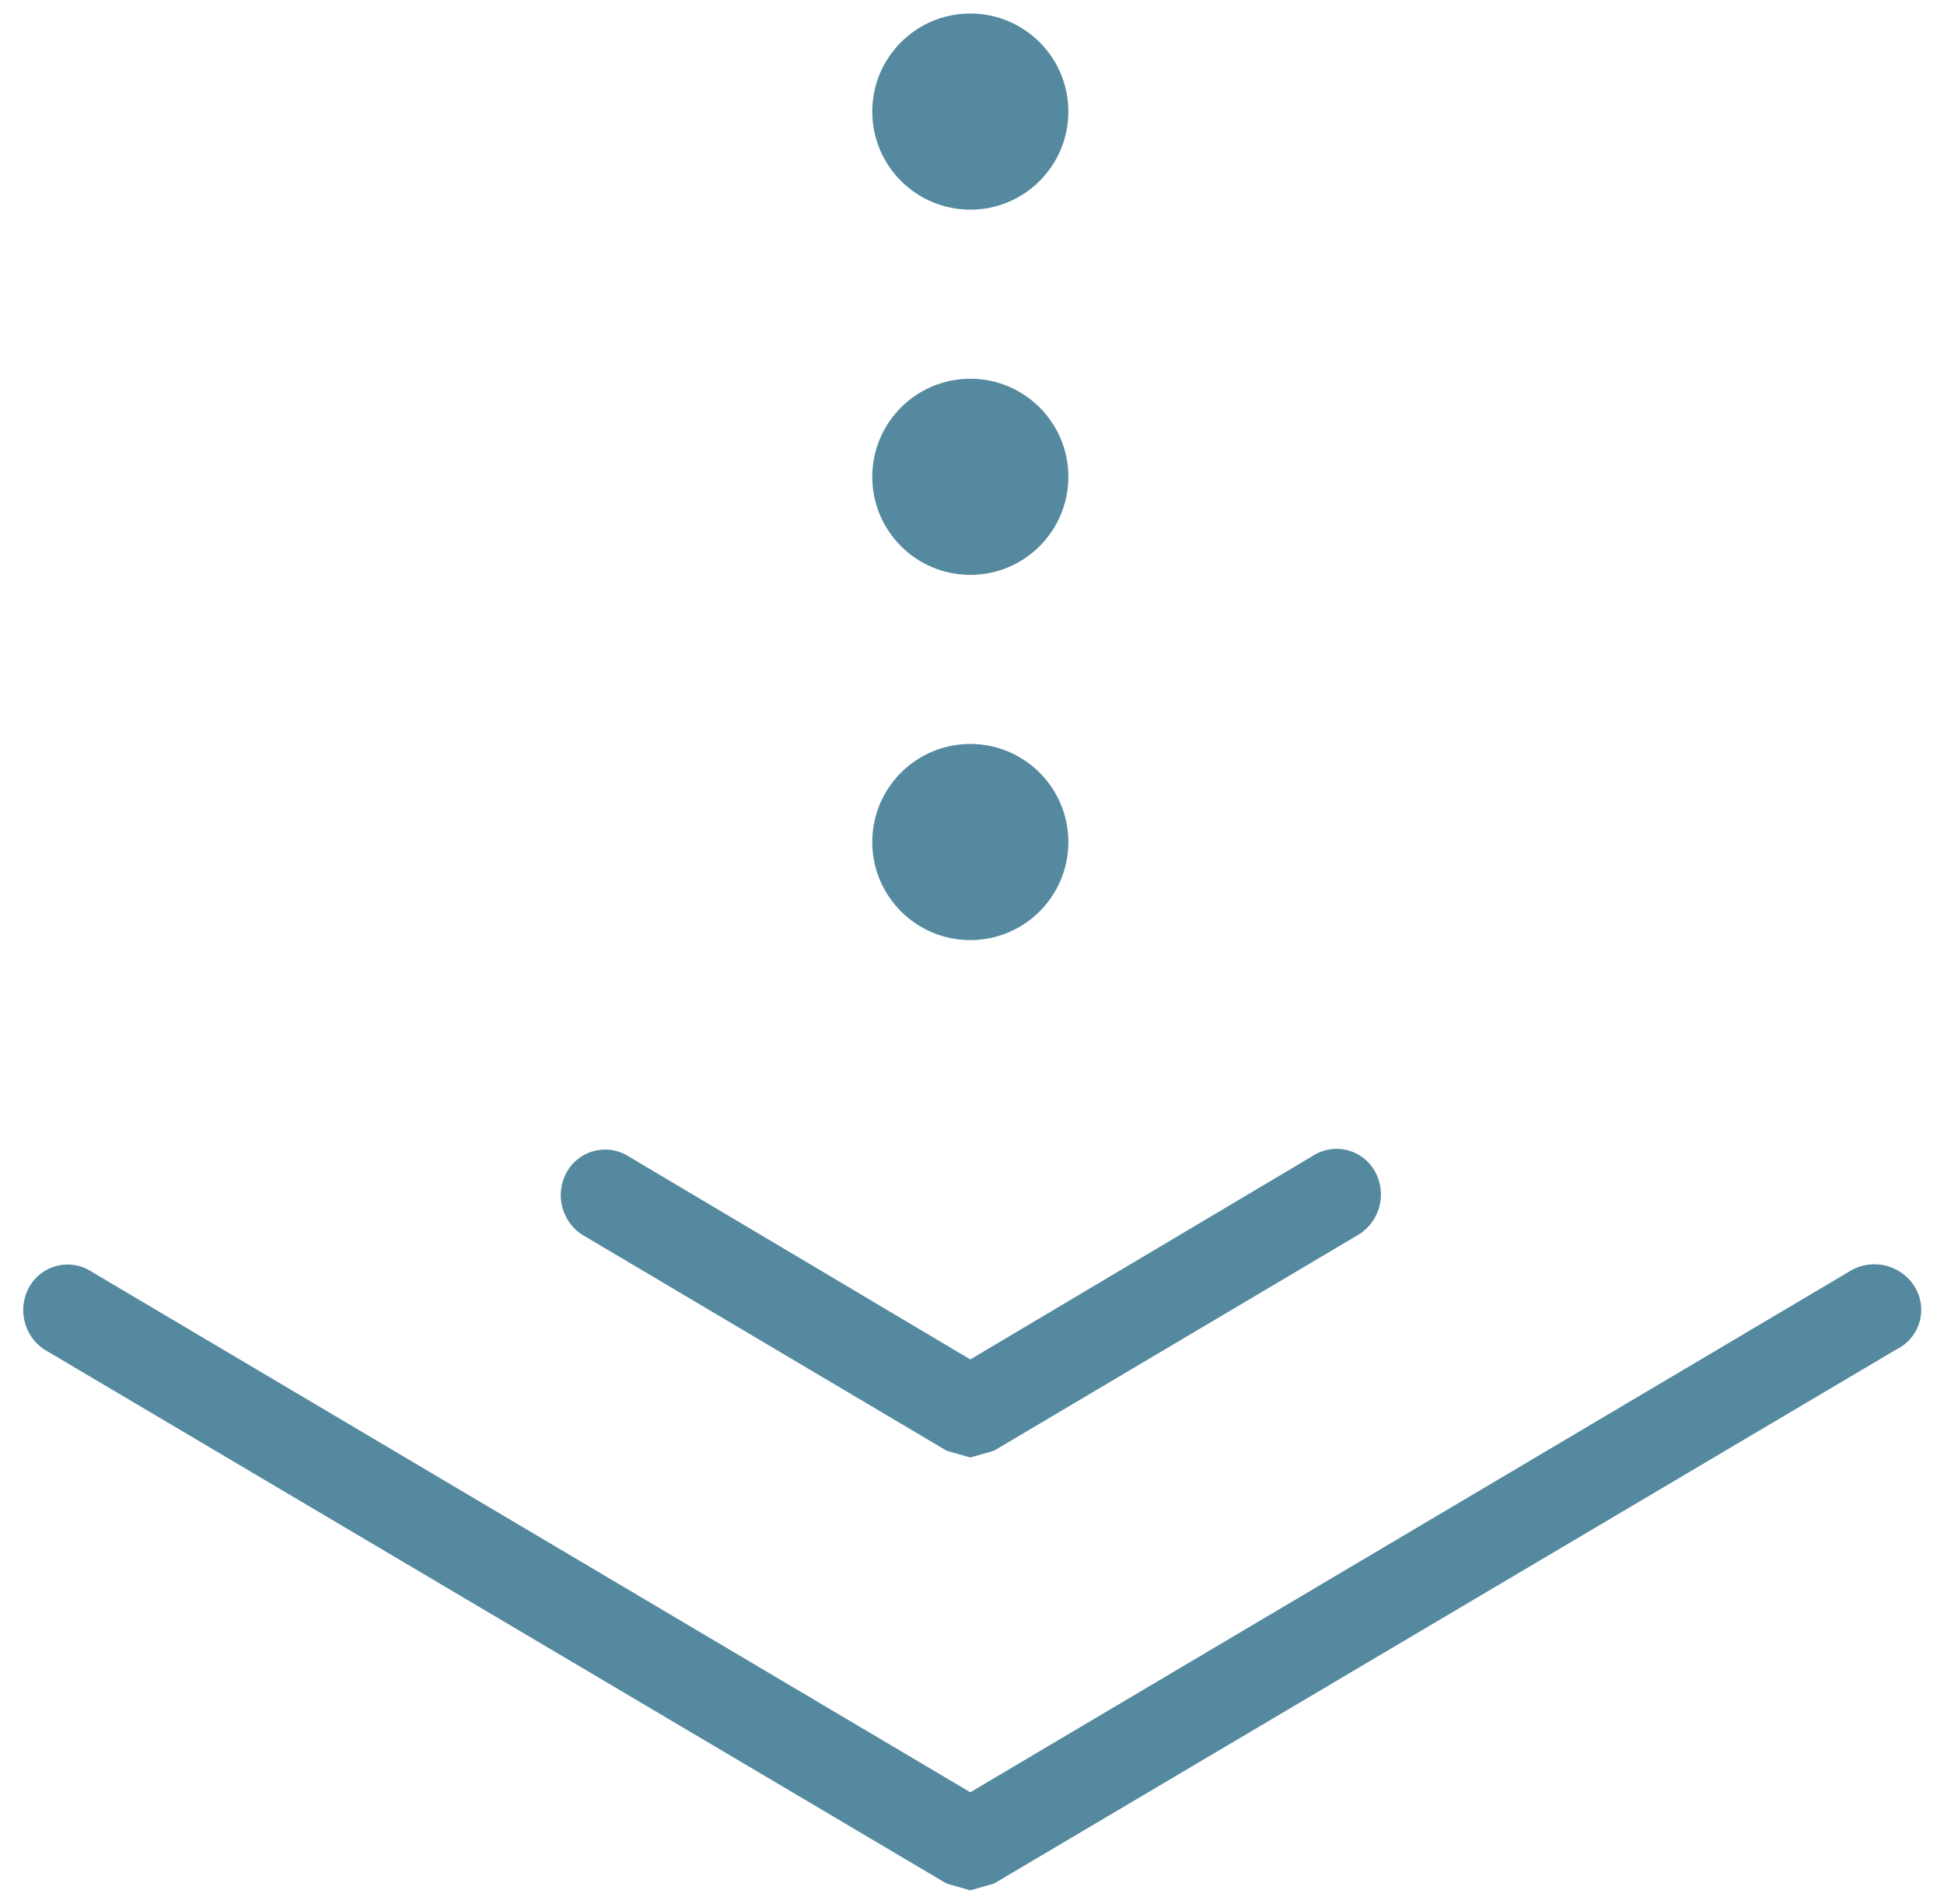
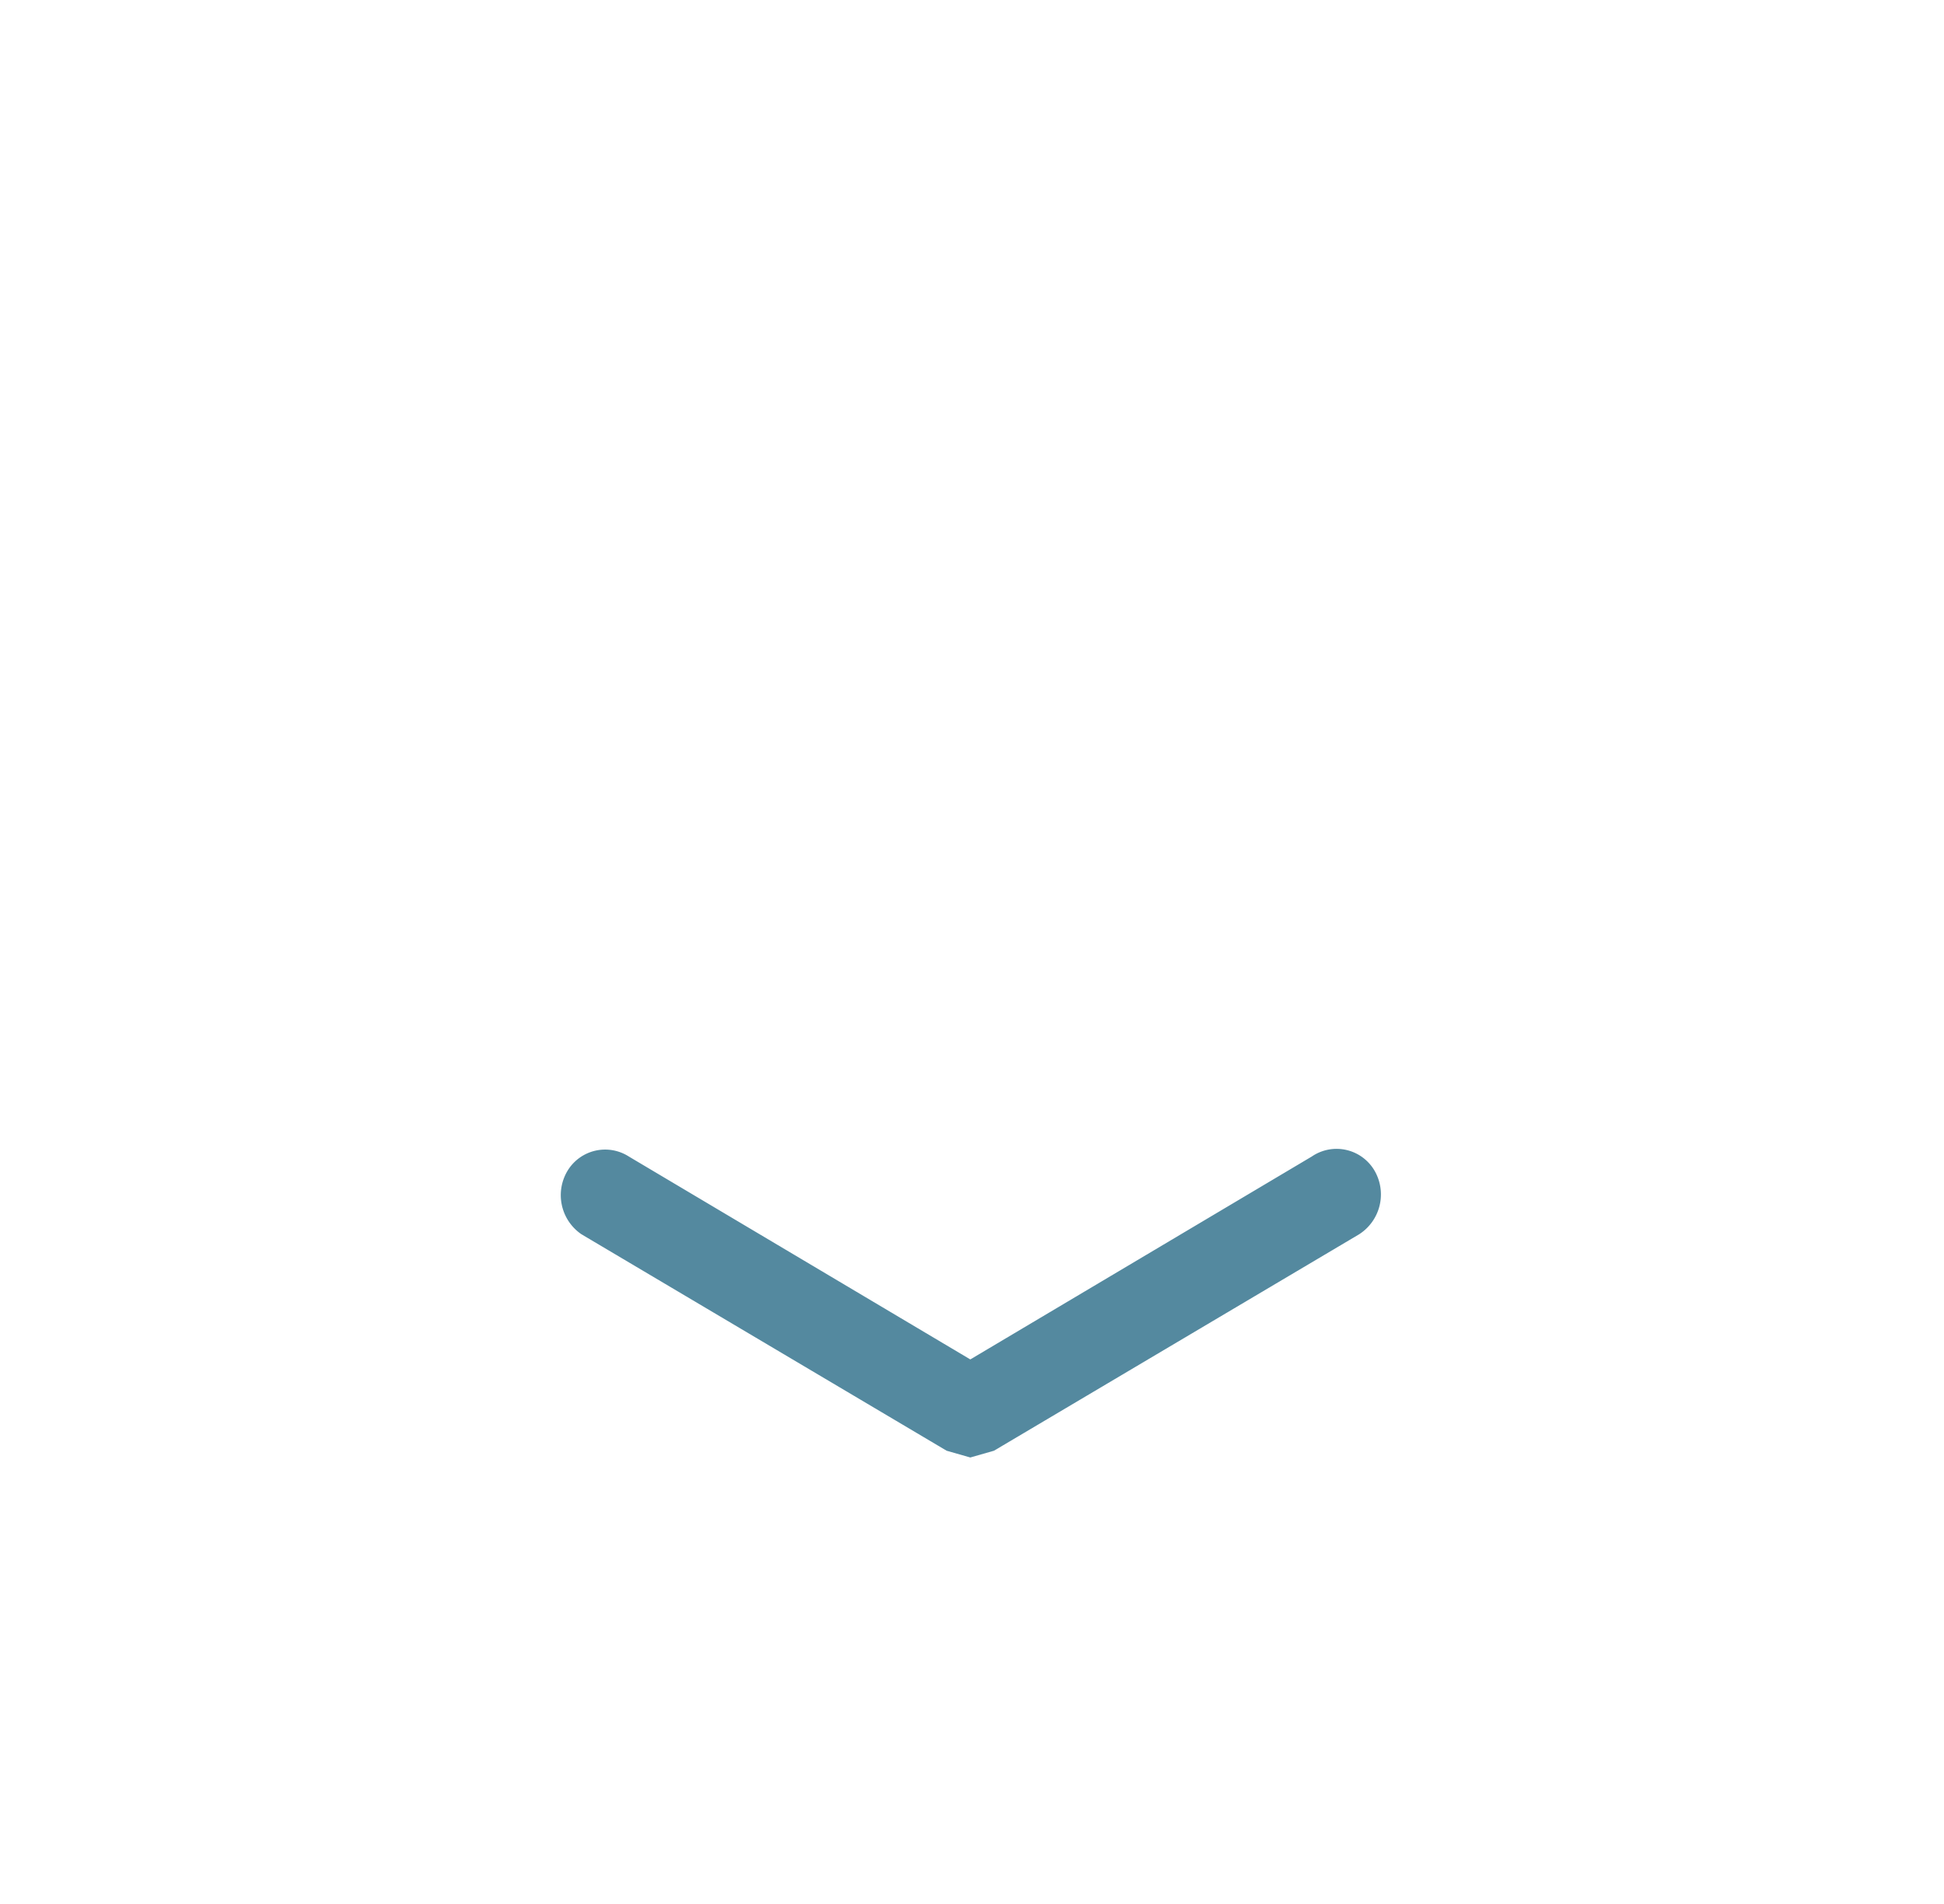
<svg xmlns="http://www.w3.org/2000/svg" id="Calque_1" data-name="Calque 1" viewBox="0 0 57.5 56.3">
  <defs>
    <style>.cls-1{fill:#54899f;}</style>
  </defs>
  <g id="Groupe_1716" data-name="Groupe 1716">
    <g id="Groupe_1709" data-name="Groupe 1709">
      <g id="Groupe_1709-2" data-name="Groupe 1709-2">
        <path id="Tracé_5552" data-name="Tracé 5552" class="cls-1" d="M28.7,43.1l-.7-.2L17.2,36.5a1.4,1.4,0,0,1-.4-1.9,1.3,1.3,0,0,1,1.8-.4l10.1,6,10.1-6a1.3,1.3,0,0,1,1.9.5,1.4,1.4,0,0,1-.5,1.8L29.4,42.9Z" />
      </g>
      <g id="Groupe_1710" data-name="Groupe 1710">
-         <path id="Tracé_5553" data-name="Tracé 5553" class="cls-1" d="M28.7,55.9l-.7-.2L1.3,39.9A1.4,1.4,0,0,1,.9,38a1.3,1.3,0,0,1,1.8-.4L28.7,53l26-15.4a1.4,1.4,0,0,1,1.9.4,1.3,1.3,0,0,1-.5,1.9h0L29.4,55.7Z" />
-       </g>
-       <circle id="Ellipse_1" data-name="Ellipse 1" class="cls-1" cx="28.7" cy="3.3" r="2.9" />
-       <circle id="Ellipse_2" data-name="Ellipse 2" class="cls-1" cx="28.7" cy="14.1" r="2.9" />
-       <circle id="Ellipse_3" data-name="Ellipse 3" class="cls-1" cx="28.7" cy="24.9" r="2.9" />
+         </g>
    </g>
  </g>
</svg>